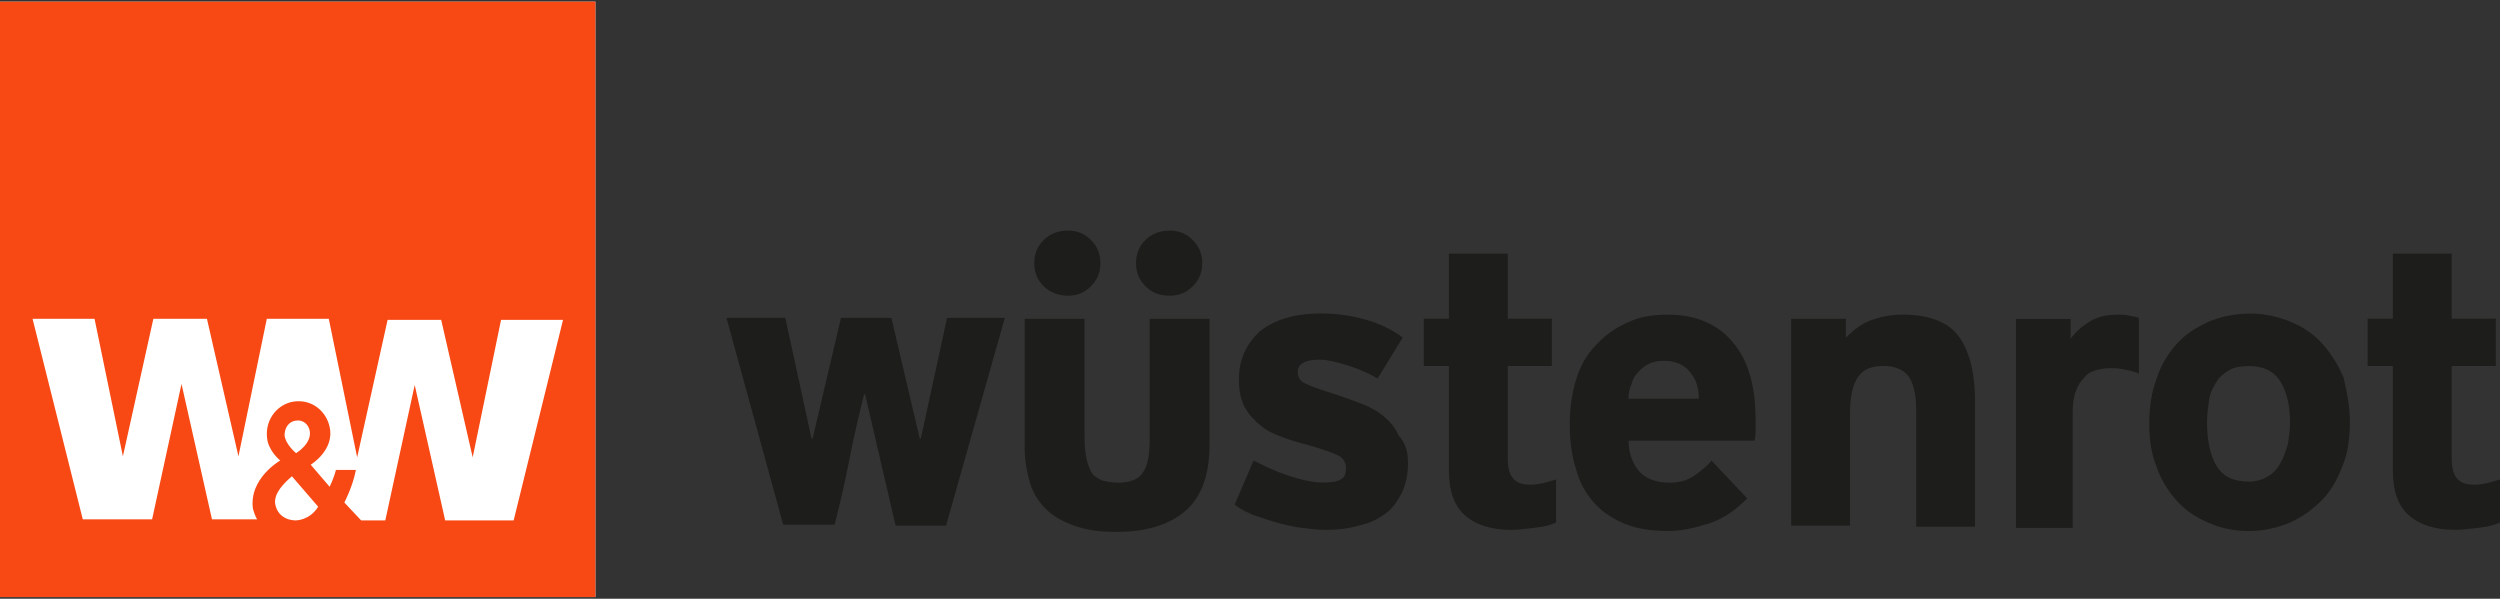
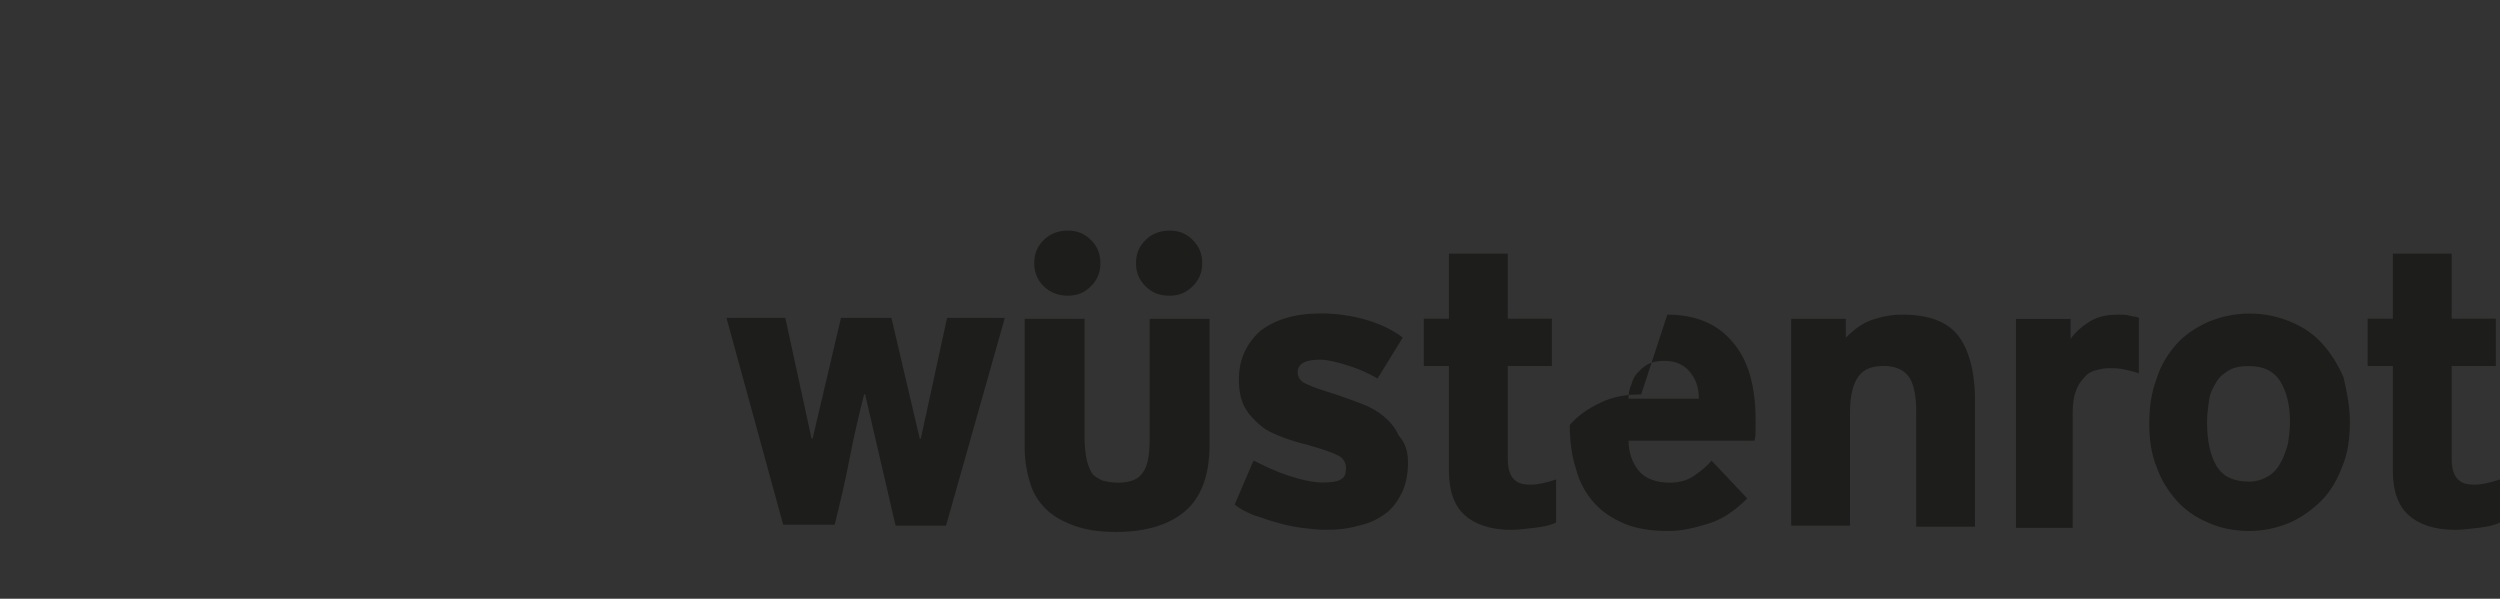
<svg xmlns="http://www.w3.org/2000/svg" id="Ebene_1" version="1.1" viewBox="0 0 238 57">
  <rect x="0" y="0" width="238" height="57" fill="#333333" stroke="none" />
  <defs>
    <style>
      .st0 {
        fill: #1d1d1b;
      }

      .st1 {
        fill: #fff;
      }

      .st2 {
        fill: #f84914;
      }
    </style>
  </defs>
-   <path class="st0" d="M90.06,50.04h-4.8l-2.9-12.49h-.1c-.5,2-1,4.1-1.4,6.2s-.9,4.2-1.4,6.2h-4.9l-5.4-19.69h5.6l2.5,11.5h.1l2.7-11.5h4.8l2.7,11.5h.1l2.5-11.5h5.5l-5.6,19.79h0ZM109.55,30.35h5.6v11.99c0,2.9-.8,5-2.3,6.3s-3.7,2-6.6,2c-1.6,0-2.9-.2-4-.6s-2-.9-2.7-1.6-1.2-1.5-1.5-2.5-.5-2.1-.5-3.3v-12.29h5.7v11.4c0,.8.1,1.5.2,2s.3.9.5,1.3c.2.3.6.5,1,.7.4.1.9.2,1.5.2,1.1,0,1.9-.3,2.3-.9.5-.6.7-1.7.7-3.3v-11.4h.1ZM101.66,28.15c-.9,0-1.7-.3-2.3-.9s-.9-1.3-.9-2.2.3-1.6.9-2.2,1.4-.9,2.3-.9,1.6.3,2.2.9.9,1.3.9,2.2-.3,1.6-.9,2.2-1.3.9-2.2.9ZM111.35,28.15c-1,0-1.7-.3-2.3-.9s-.9-1.3-.9-2.2.3-1.6.9-2.2,1.4-.9,2.3-.9,1.6.3,2.2.9.9,1.3.9,2.2-.3,1.6-.9,2.2-1.3.9-2.2.9ZM134.04,44.04c0,1.1-.2,2.1-.6,2.9s-.9,1.5-1.6,2-1.5.9-2.5,1.1c-1,.3-2,.4-3.1.4-.8,0-1.6-.1-2.4-.2s-1.6-.3-2.3-.5c-.8-.2-1.5-.5-2.2-.7-.7-.3-1.3-.6-1.8-1l1.8-4.2c1,.5,2,1,3.2,1.4s2.4.7,3.4.7c.8,0,1.4-.1,1.7-.3.4-.2.5-.6.5-1.1s-.3-1-.8-1.2c-.6-.3-1.5-.6-2.9-1-.8-.2-1.5-.4-2.3-.7s-1.5-.6-2.1-1.1-1.1-1-1.5-1.7-.6-1.6-.6-2.7c0-1.9.7-3.4,2-4.6,1.4-1.1,3.3-1.7,5.8-1.7,1.5,0,2.9.2,4.3.6s2.6,1,3.5,1.7l-2.4,3.9c-1-.6-2-1-3-1.3s-1.8-.5-2.5-.5c-1.4,0-2.1.4-2.1,1.2,0,.5.3.9.8,1.1.6.3,1.5.6,2.8,1,.9.3,1.7.6,2.5.9s1.5.7,2.1,1.2,1.1,1.1,1.4,1.8c.7.8.9,1.6.9,2.6h0ZM148.14,49.74c-.6.3-1.2.4-2,.5s-1.6.2-2.3.2c-1.9,0-3.4-.5-4.4-1.4s-1.5-2.3-1.5-4.2v-10h-2.4v-4.5h2.4v-6.2h5.6v6.2h4.2v4.5h-4.2v8.8c0,1,.2,1.6.6,2s.9.5,1.6.5,1.5-.2,2.4-.5v4.1h0ZM158.73,29.95c2.7,0,4.8.9,6.2,2.6,1.5,1.7,2.2,4.2,2.2,7.4v1c0,.3,0,.6-.1,1h-11.99c0,1.2.4,2.2,1,2.9s1.6,1.1,2.9,1.1c.9,0,1.7-.2,2.4-.7s1.2-.9,1.6-1.4l3.4,3.6c-1.2,1.2-2.4,2-3.7,2.4s-2.5.7-3.8.7c-1.6,0-3-.2-4.2-.7s-2.2-1.2-2.9-2c-.8-.9-1.4-2-1.7-3.2-.4-1.2-.6-2.6-.6-4.2s.2-3,.6-4.3,1-2.4,1.9-3.3c.8-.9,1.8-1.6,2.9-2.1,1.2-.6,2.5-.8,3.9-.8h0ZM158.43,34.35c-.6,0-1.1.1-1.5.3s-.7.5-1,.8-.5.7-.6,1.1c-.2.4-.3.9-.3,1.4h6.7c0-1.1-.3-1.9-.9-2.6-.5-.6-1.3-1-2.4-1ZM182.42,50.04v-11c0-1.6-.3-2.7-.8-3.3s-1.3-.9-2.3-.9c-1.1,0-1.9.3-2.4,1s-.8,1.8-.8,3.4v10.8h-5.6v-19.69h5.2v1.8c.8-.8,1.6-1.4,2.5-1.7s1.8-.5,2.9-.5c2.5,0,4.3.7,5.3,2s1.6,3.4,1.6,6.2v11.99h-5.6v-.1ZM201.52,29.95c.5,0,.9,0,1.2.1.4.1.7.1.9.2v5.3c-.5-.2-1-.3-1.5-.4s-1-.1-1.3-.1c-.5,0-.9.1-1.3.2s-.8.3-1.1.7c-.3.3-.6.7-.8,1.3-.2.5-.3,1.2-.3,2v11h-5.4v-19.89h5.2v1.9c.5-.7,1.1-1.2,1.9-1.7.7-.4,1.5-.6,2.5-.6h0ZM223.71,40.15c0,1.6-.2,3-.7,4.2-.5,1.3-1.1,2.4-2,3.3s-1.9,1.6-3,2.1c-1.2.5-2.5.8-3.9.8-1.5,0-2.8-.3-3.9-.8-1.2-.5-2.2-1.2-3-2.1s-1.5-2-1.9-3.2c-.5-1.2-.7-2.6-.7-4.1,0-1.6.2-3,.7-4.3.4-1.3,1.1-2.4,1.9-3.3s1.9-1.6,3-2.1c1.2-.5,2.5-.8,4-.8,1.4,0,2.7.3,3.9.8s2.2,1.2,3,2.1c.8.9,1.5,2,2,3.2.3,1.3.6,2.7.6,4.2h0ZM218.01,40.15c0-1.5-.3-2.8-.9-3.8s-1.6-1.5-3-1.5c-.8,0-1.4.1-1.9.4s-.9.6-1.2,1.1-.6,1-.7,1.7-.2,1.4-.2,2.1c0,1.8.3,3.2.9,4.2s1.6,1.5,3.1,1.5c.7,0,1.3-.2,1.8-.5s.9-.7,1.2-1.3c.3-.5.5-1.1.7-1.8.1-.6.2-1.4.2-2.1h0ZM238,49.74c-.6.3-1.2.4-2,.5s-1.6.2-2.3.2c-1.9,0-3.4-.5-4.4-1.4s-1.5-2.3-1.5-4.2v-10h-2.4v-4.5h2.4v-6.2h5.6v6.2h4.2v4.5h-4.2v8.8c0,1,.2,1.6.6,2s.9.5,1.6.5,1.5-.2,2.4-.5v4.1h0Z" />
-   <rect class="st1" y=".16" width="56.68" height="56.68" />
-   <path class="st2" d="M0,.16v56.68h56.68V.16H0ZM27.79,45.34l2.5,2.9c-.8,1.3-2.1,1.3-2.1,1.3,0,0-1.7.1-2-1.6-.1-1,.8-1.9,1.6-2.6ZM27.09,41.44c0-.6.3-1.3,1.1-1.4.7-.1,1.2.4,1.3,1,.2,1.2-1.3,2.1-1.3,2.1,0,0-1-.8-1.1-1.7ZM48.88,49.54h-6.5l-2.9-12.89-2.8,12.89h-2.3l-1.6-1.7s.8-1.5,1.1-3.1h-1.9c-.2.8-.6,1.6-.6,1.6l-1.8-2.1s2.3-1.4,1.8-3.6c-.3-1.4-1.6-2.7-3.5-2.4-1.6.3-2.8,1.9-2.4,3.8.3,1.1,1.2,1.8,1.2,1.8,0,0-3,1.7-2.6,4.6.1.3.2.7.4,1h-4.3l-2.9-12.89-2.8,12.89h-6.6L3.1,30.35h5.9l2.7,13.09,2.9-13.09h5.1l3,13.09,2.7-13.09h5.9l2.7,13.19,2.9-13.09h5.1l3,13.09,2.7-13.09h5.9l-4.7,19.09Z" />
+   <path class="st0" d="M90.06,50.04h-4.8l-2.9-12.49h-.1c-.5,2-1,4.1-1.4,6.2s-.9,4.2-1.4,6.2h-4.9l-5.4-19.69h5.6l2.5,11.5h.1l2.7-11.5h4.8l2.7,11.5h.1l2.5-11.5h5.5l-5.6,19.79h0ZM109.55,30.35h5.6v11.99c0,2.9-.8,5-2.3,6.3s-3.7,2-6.6,2c-1.6,0-2.9-.2-4-.6s-2-.9-2.7-1.6-1.2-1.5-1.5-2.5-.5-2.1-.5-3.3v-12.29h5.7v11.4c0,.8.1,1.5.2,2s.3.9.5,1.3c.2.3.6.5,1,.7.4.1.9.2,1.5.2,1.1,0,1.9-.3,2.3-.9.5-.6.7-1.7.7-3.3v-11.4h.1ZM101.66,28.15c-.9,0-1.7-.3-2.3-.9s-.9-1.3-.9-2.2.3-1.6.9-2.2,1.4-.9,2.3-.9,1.6.3,2.2.9.9,1.3.9,2.2-.3,1.6-.9,2.2-1.3.9-2.2.9ZM111.35,28.15c-1,0-1.7-.3-2.3-.9s-.9-1.3-.9-2.2.3-1.6.9-2.2,1.4-.9,2.3-.9,1.6.3,2.2.9.9,1.3.9,2.2-.3,1.6-.9,2.2-1.3.9-2.2.9ZM134.04,44.04c0,1.1-.2,2.1-.6,2.9s-.9,1.5-1.6,2-1.5.9-2.5,1.1c-1,.3-2,.4-3.1.4-.8,0-1.6-.1-2.4-.2s-1.6-.3-2.3-.5c-.8-.2-1.5-.5-2.2-.7-.7-.3-1.3-.6-1.8-1l1.8-4.2c1,.5,2,1,3.2,1.4s2.4.7,3.4.7c.8,0,1.4-.1,1.7-.3.4-.2.5-.6.5-1.1s-.3-1-.8-1.2c-.6-.3-1.5-.6-2.9-1-.8-.2-1.5-.4-2.3-.7s-1.5-.6-2.1-1.1-1.1-1-1.5-1.7-.6-1.6-.6-2.7c0-1.9.7-3.4,2-4.6,1.4-1.1,3.3-1.7,5.8-1.7,1.5,0,2.9.2,4.3.6s2.6,1,3.5,1.7l-2.4,3.9c-1-.6-2-1-3-1.3s-1.8-.5-2.5-.5c-1.4,0-2.1.4-2.1,1.2,0,.5.3.9.8,1.1.6.3,1.5.6,2.8,1,.9.3,1.7.6,2.5.9s1.5.7,2.1,1.2,1.1,1.1,1.4,1.8c.7.8.9,1.6.9,2.6h0ZM148.14,49.74c-.6.3-1.2.4-2,.5s-1.6.2-2.3.2c-1.9,0-3.4-.5-4.4-1.4s-1.5-2.3-1.5-4.2v-10h-2.4v-4.5h2.4v-6.2h5.6v6.2h4.2v4.5h-4.2v8.8c0,1,.2,1.6.6,2s.9.5,1.6.5,1.5-.2,2.4-.5v4.1h0ZM158.73,29.95c2.7,0,4.8.9,6.2,2.6,1.5,1.7,2.2,4.2,2.2,7.4v1c0,.3,0,.6-.1,1h-11.99c0,1.2.4,2.2,1,2.9s1.6,1.1,2.9,1.1c.9,0,1.7-.2,2.4-.7s1.2-.9,1.6-1.4l3.4,3.6c-1.2,1.2-2.4,2-3.7,2.4s-2.5.7-3.8.7c-1.6,0-3-.2-4.2-.7s-2.2-1.2-2.9-2c-.8-.9-1.4-2-1.7-3.2-.4-1.2-.6-2.6-.6-4.2c.8-.9,1.8-1.6,2.9-2.1,1.2-.6,2.5-.8,3.9-.8h0ZM158.43,34.35c-.6,0-1.1.1-1.5.3s-.7.5-1,.8-.5.7-.6,1.1c-.2.4-.3.9-.3,1.4h6.7c0-1.1-.3-1.9-.9-2.6-.5-.6-1.3-1-2.4-1ZM182.42,50.04v-11c0-1.6-.3-2.7-.8-3.3s-1.3-.9-2.3-.9c-1.1,0-1.9.3-2.4,1s-.8,1.8-.8,3.4v10.8h-5.6v-19.69h5.2v1.8c.8-.8,1.6-1.4,2.5-1.7s1.8-.5,2.9-.5c2.5,0,4.3.7,5.3,2s1.6,3.4,1.6,6.2v11.99h-5.6v-.1ZM201.52,29.95c.5,0,.9,0,1.2.1.4.1.7.1.9.2v5.3c-.5-.2-1-.3-1.5-.4s-1-.1-1.3-.1c-.5,0-.9.1-1.3.2s-.8.3-1.1.7c-.3.3-.6.7-.8,1.3-.2.5-.3,1.2-.3,2v11h-5.4v-19.89h5.2v1.9c.5-.7,1.1-1.2,1.9-1.7.7-.4,1.5-.6,2.5-.6h0ZM223.71,40.15c0,1.6-.2,3-.7,4.2-.5,1.3-1.1,2.4-2,3.3s-1.9,1.6-3,2.1c-1.2.5-2.5.8-3.9.8-1.5,0-2.8-.3-3.9-.8-1.2-.5-2.2-1.2-3-2.1s-1.5-2-1.9-3.2c-.5-1.2-.7-2.6-.7-4.1,0-1.6.2-3,.7-4.3.4-1.3,1.1-2.4,1.9-3.3s1.9-1.6,3-2.1c1.2-.5,2.5-.8,4-.8,1.4,0,2.7.3,3.9.8s2.2,1.2,3,2.1c.8.9,1.5,2,2,3.2.3,1.3.6,2.7.6,4.2h0ZM218.01,40.15c0-1.5-.3-2.8-.9-3.8s-1.6-1.5-3-1.5c-.8,0-1.4.1-1.9.4s-.9.6-1.2,1.1-.6,1-.7,1.7-.2,1.4-.2,2.1c0,1.8.3,3.2.9,4.2s1.6,1.5,3.1,1.5c.7,0,1.3-.2,1.8-.5s.9-.7,1.2-1.3c.3-.5.5-1.1.7-1.8.1-.6.2-1.4.2-2.1h0ZM238,49.74c-.6.3-1.2.4-2,.5s-1.6.2-2.3.2c-1.9,0-3.4-.5-4.4-1.4s-1.5-2.3-1.5-4.2v-10h-2.4v-4.5h2.4v-6.2h5.6v6.2h4.2v4.5h-4.2v8.8c0,1,.2,1.6.6,2s.9.5,1.6.5,1.5-.2,2.4-.5v4.1h0Z" />
</svg>